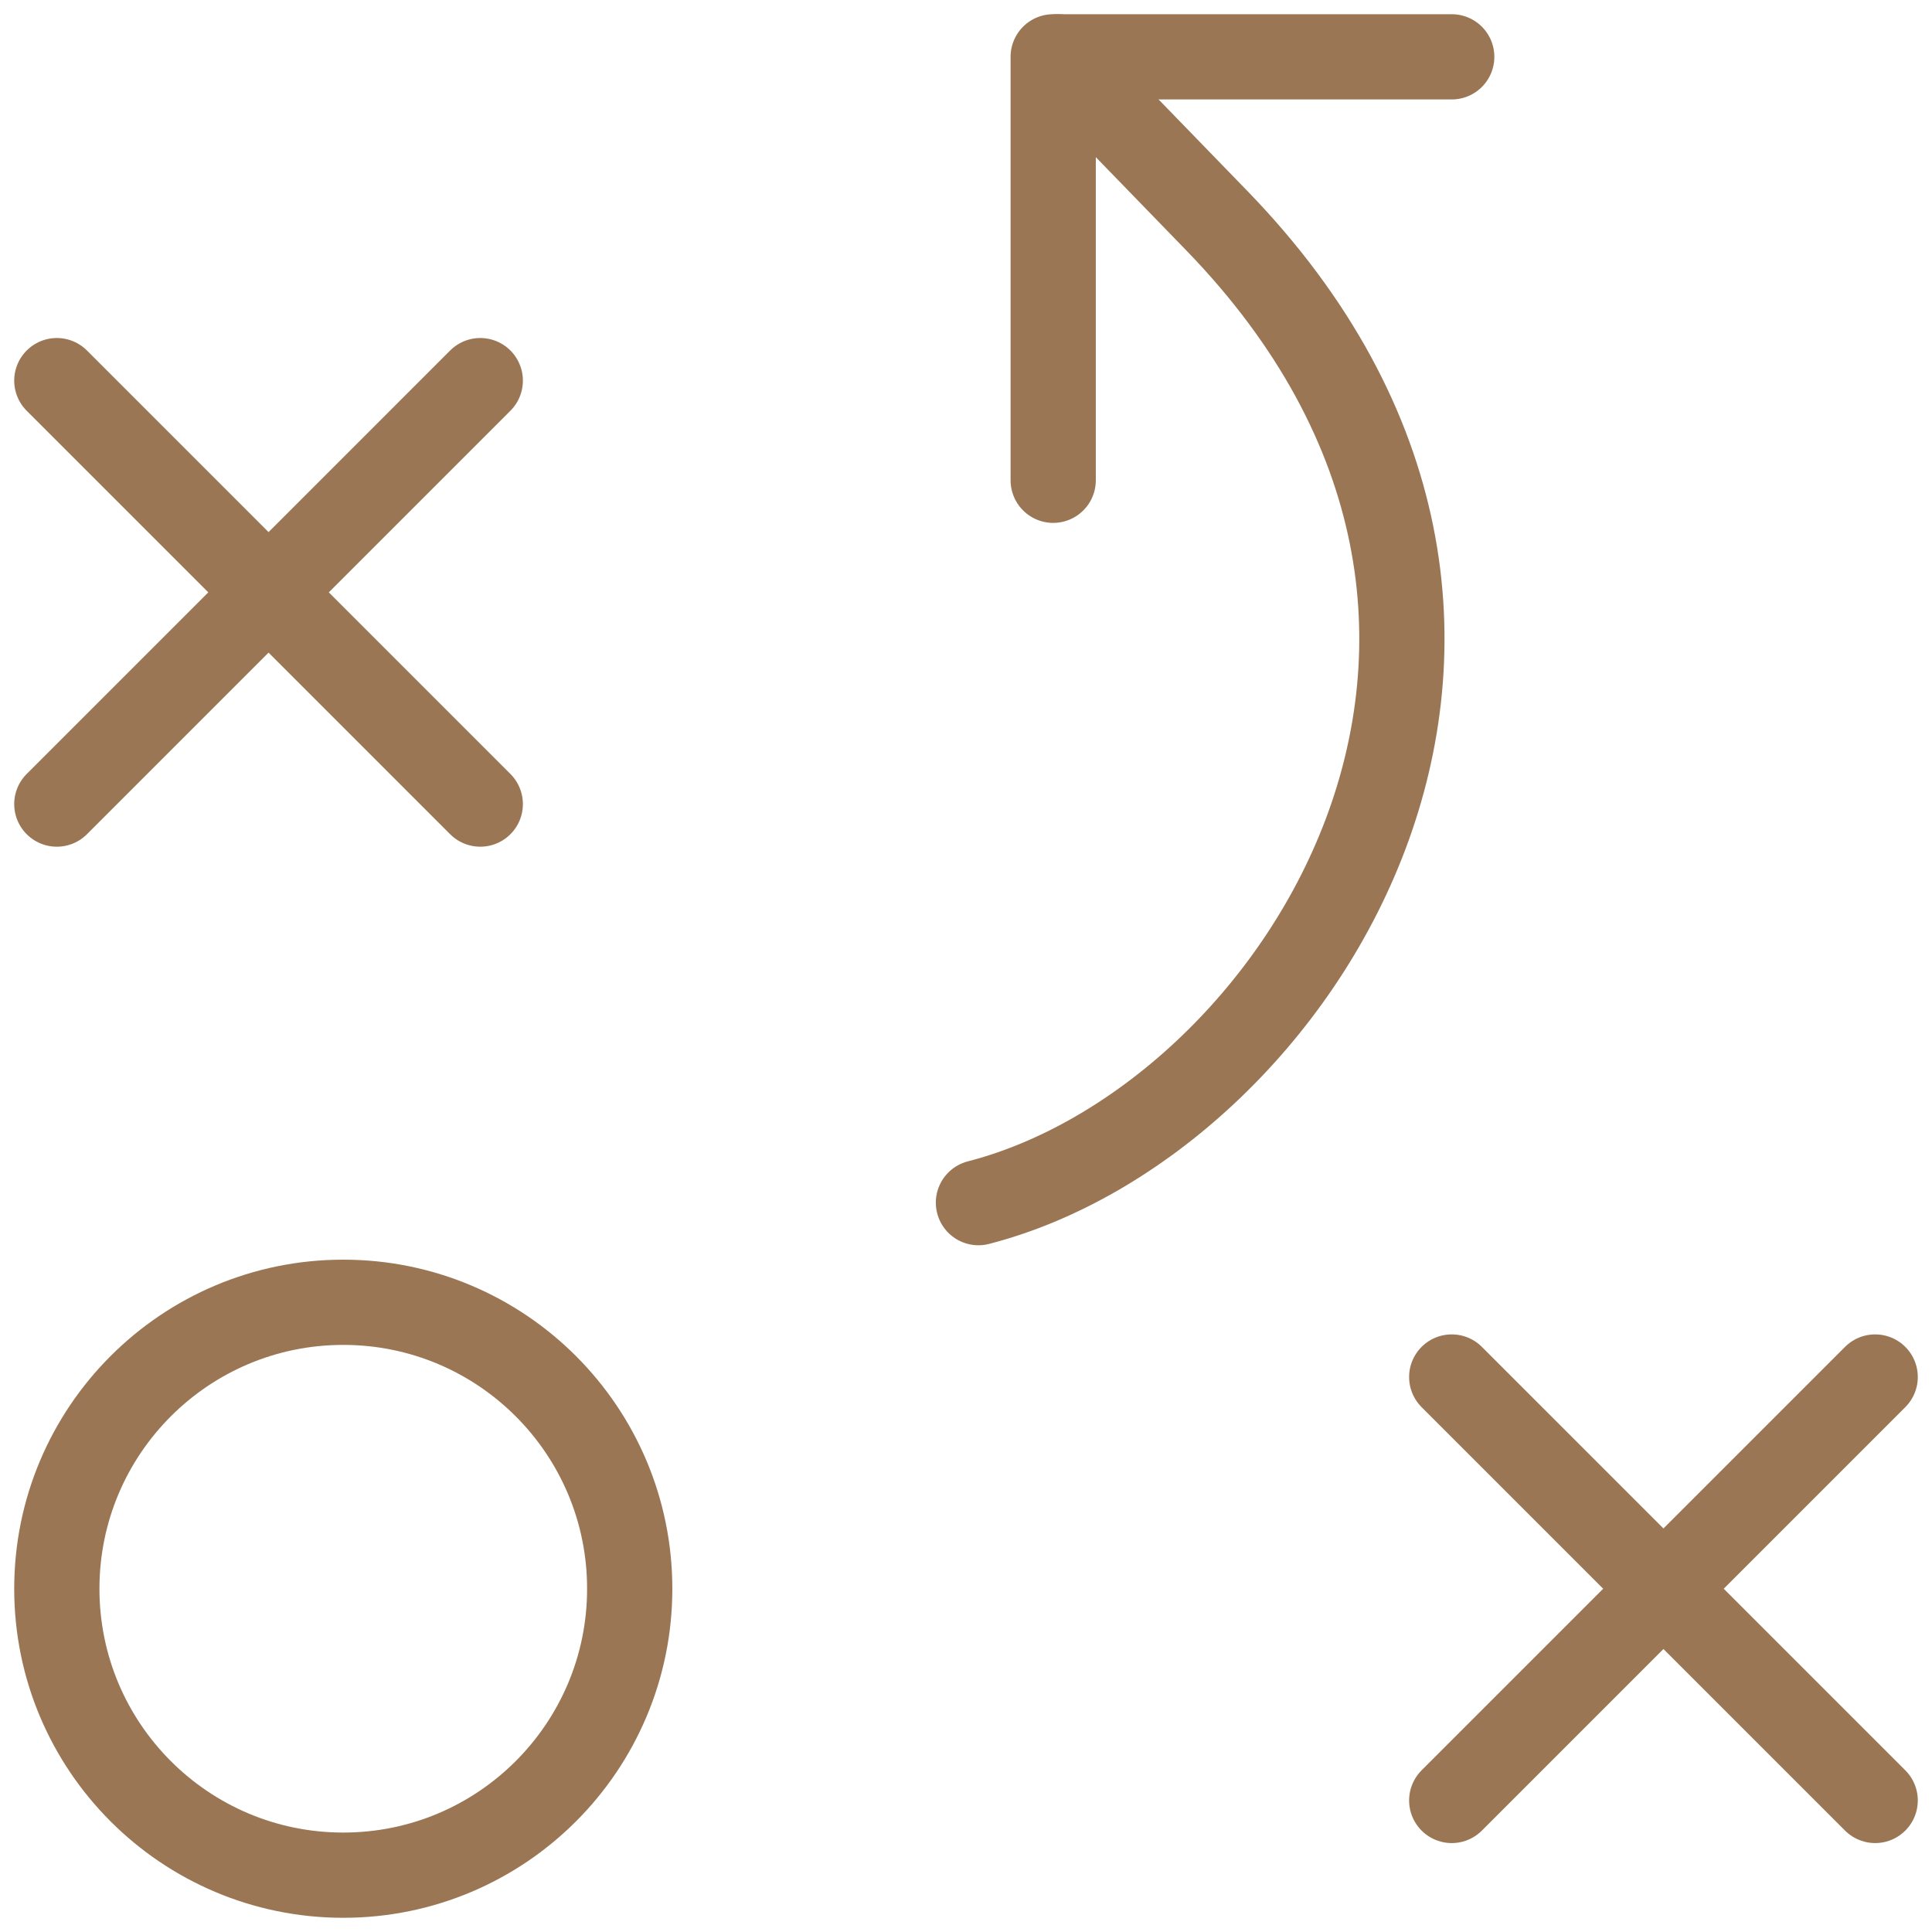
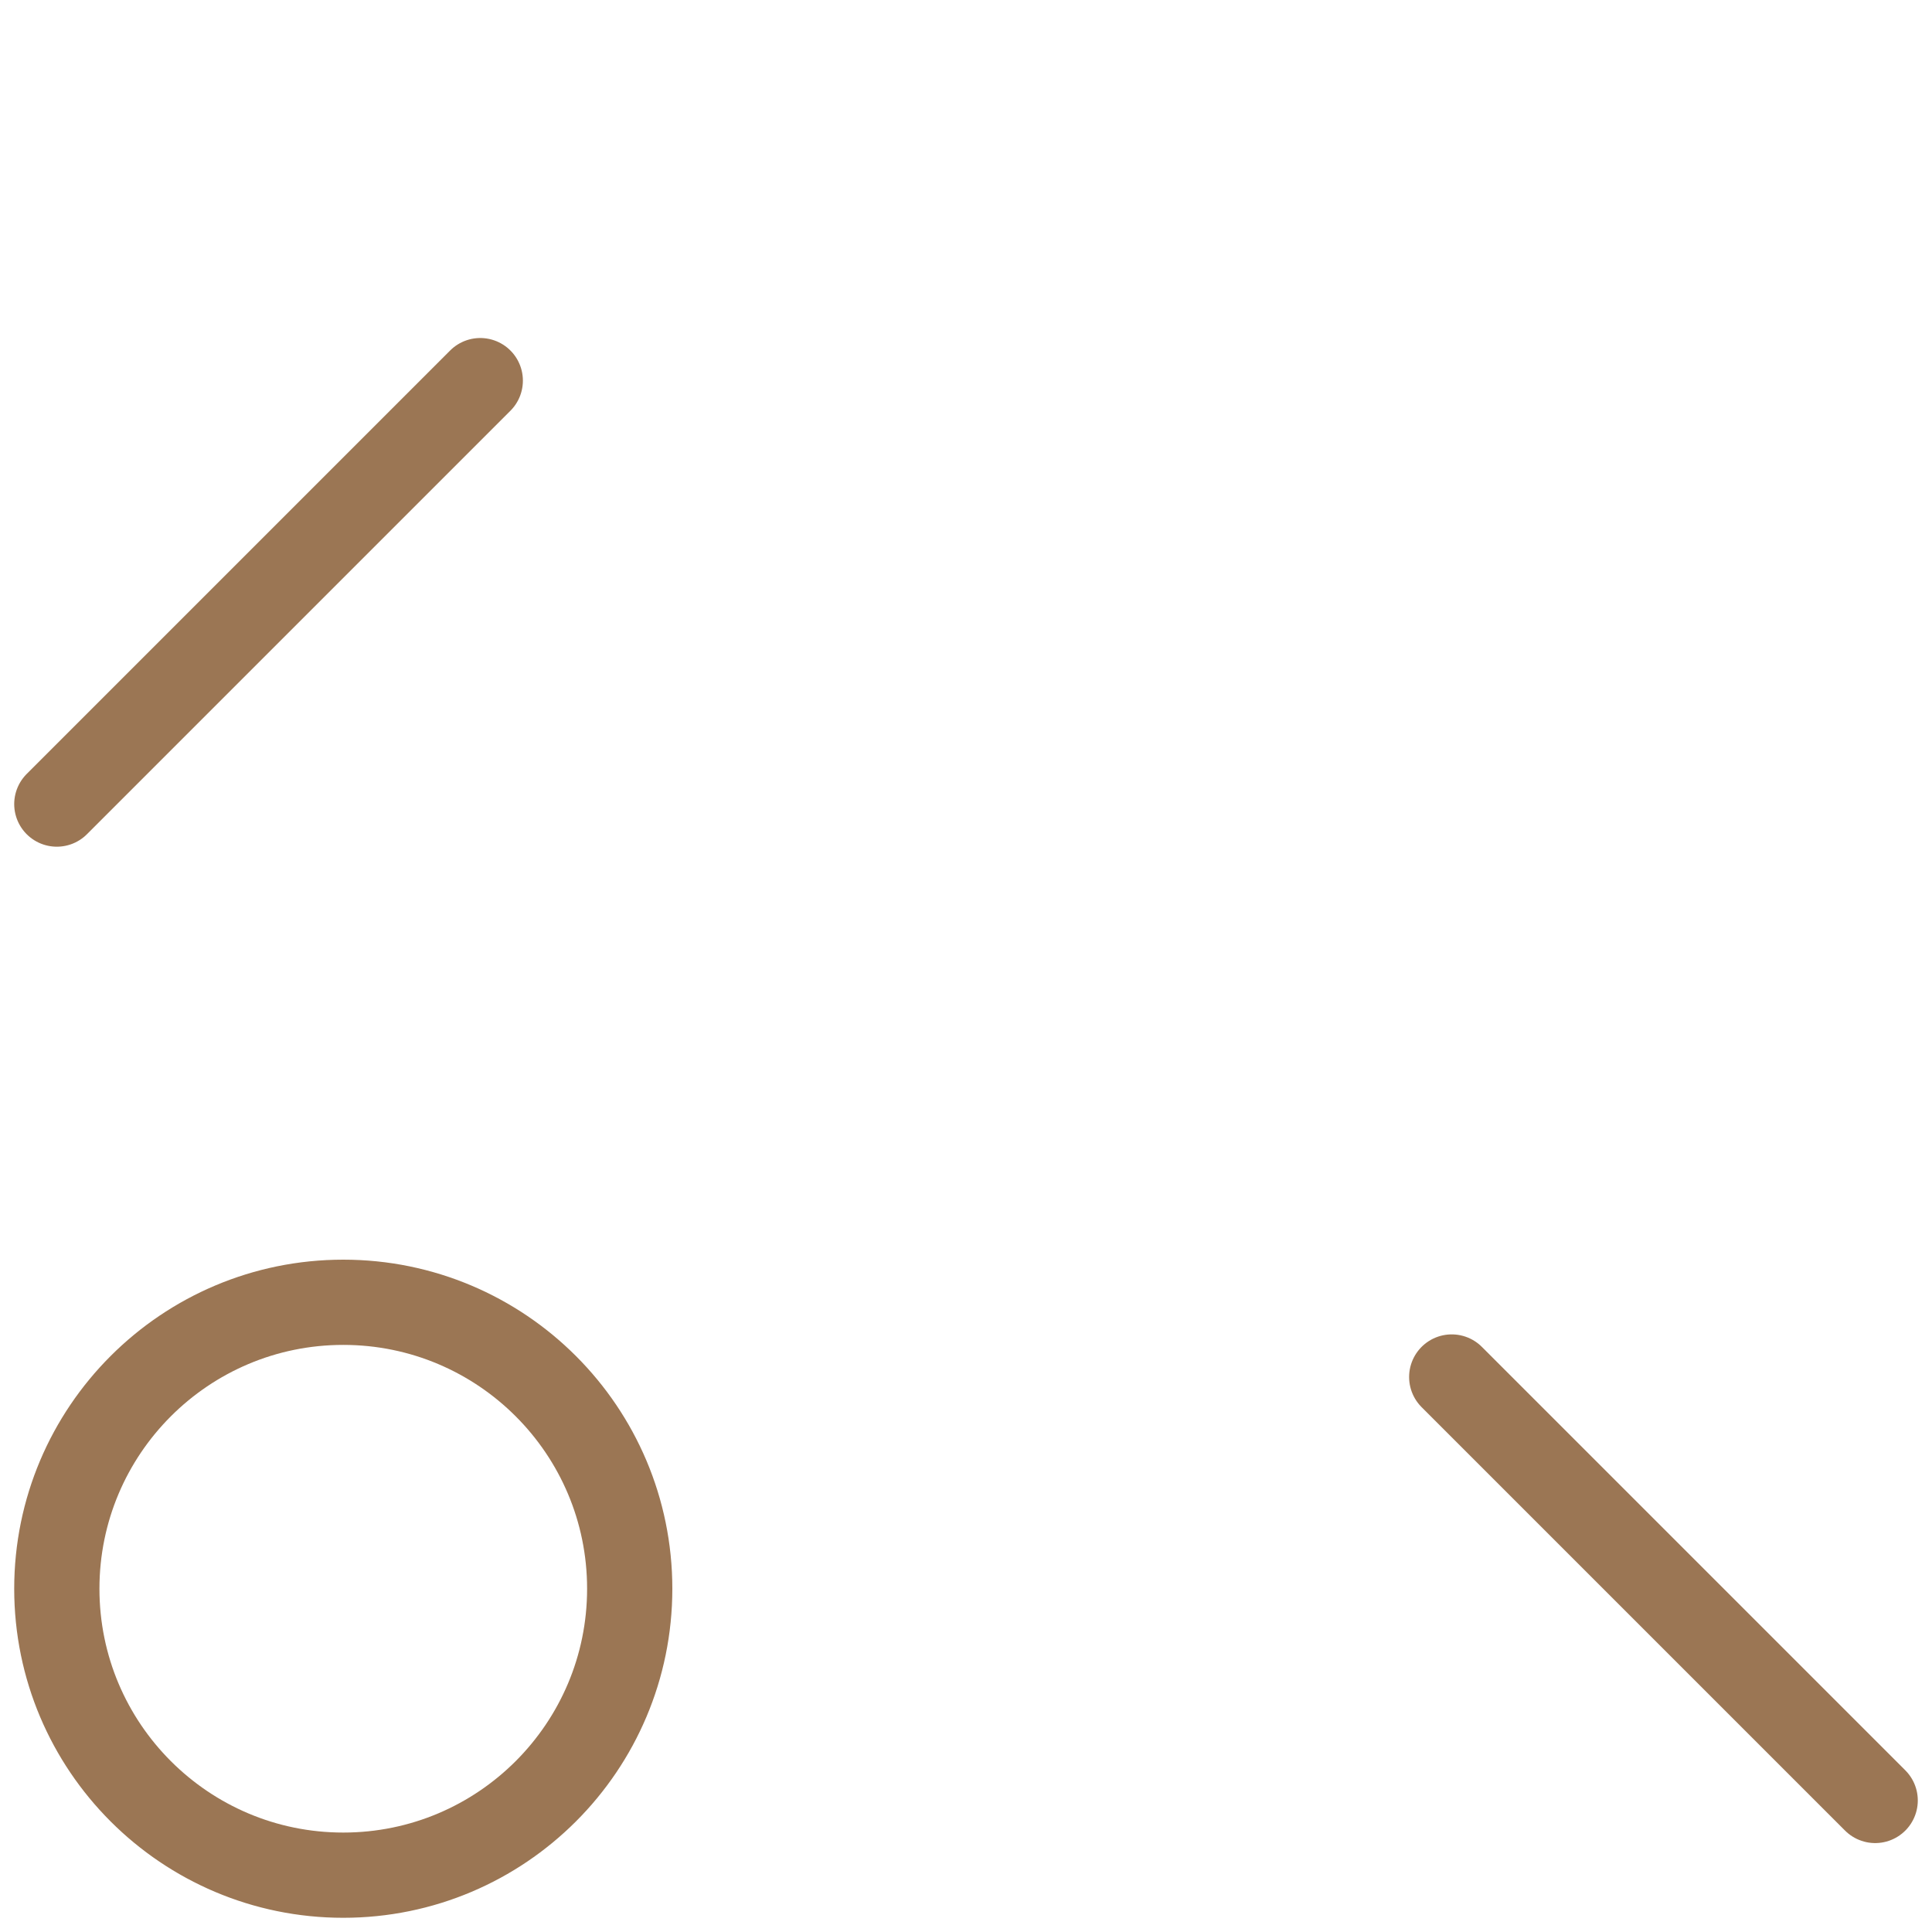
<svg xmlns="http://www.w3.org/2000/svg" width="68" height="68" viewBox="0 0 68 68" fill="none">
-   <path d="M12.082 66C17.65 66 22.164 61.486 22.164 55.918C22.164 50.349 17.65 45.836 12.082 45.836C6.514 45.836 2 50.349 2 55.918C2 61.486 6.514 66 12.082 66Z" stroke="#9B7654" stroke-width="3" stroke-linecap="round" stroke-linejoin="round" />
-   <path d="M2 13.397L16.904 28.301" stroke="#9B7654" stroke-width="3" stroke-linecap="round" stroke-linejoin="round" />
+   <path d="M12.082 66C17.65 66 22.164 61.486 22.164 55.918C22.164 50.349 17.65 45.836 12.082 45.836C6.514 45.836 2 50.349 2 55.918C2 61.486 6.514 66 12.082 66" stroke="#9B7654" stroke-width="3" stroke-linecap="round" stroke-linejoin="round" />
  <path d="M16.904 13.397L2 28.301" stroke="#9B7654" stroke-width="3" stroke-linecap="round" stroke-linejoin="round" />
  <path d="M51.096 48.466L66 63.37" stroke="#9B7654" stroke-width="3" stroke-linecap="round" stroke-linejoin="round" />
-   <path d="M66 48.466L51.096 63.37" stroke="#9B7654" stroke-width="3" stroke-linecap="round" stroke-linejoin="round" />
-   <path d="M37.069 16.904V2H51.096" stroke="#9B7654" stroke-width="3" stroke-linecap="round" stroke-linejoin="round" />
-   <path d="M37.233 2L42.822 7.761C56.794 22.164 45.616 39.448 34.438 42.329" stroke="#9B7654" stroke-width="3" stroke-linecap="round" stroke-linejoin="round" />
</svg>